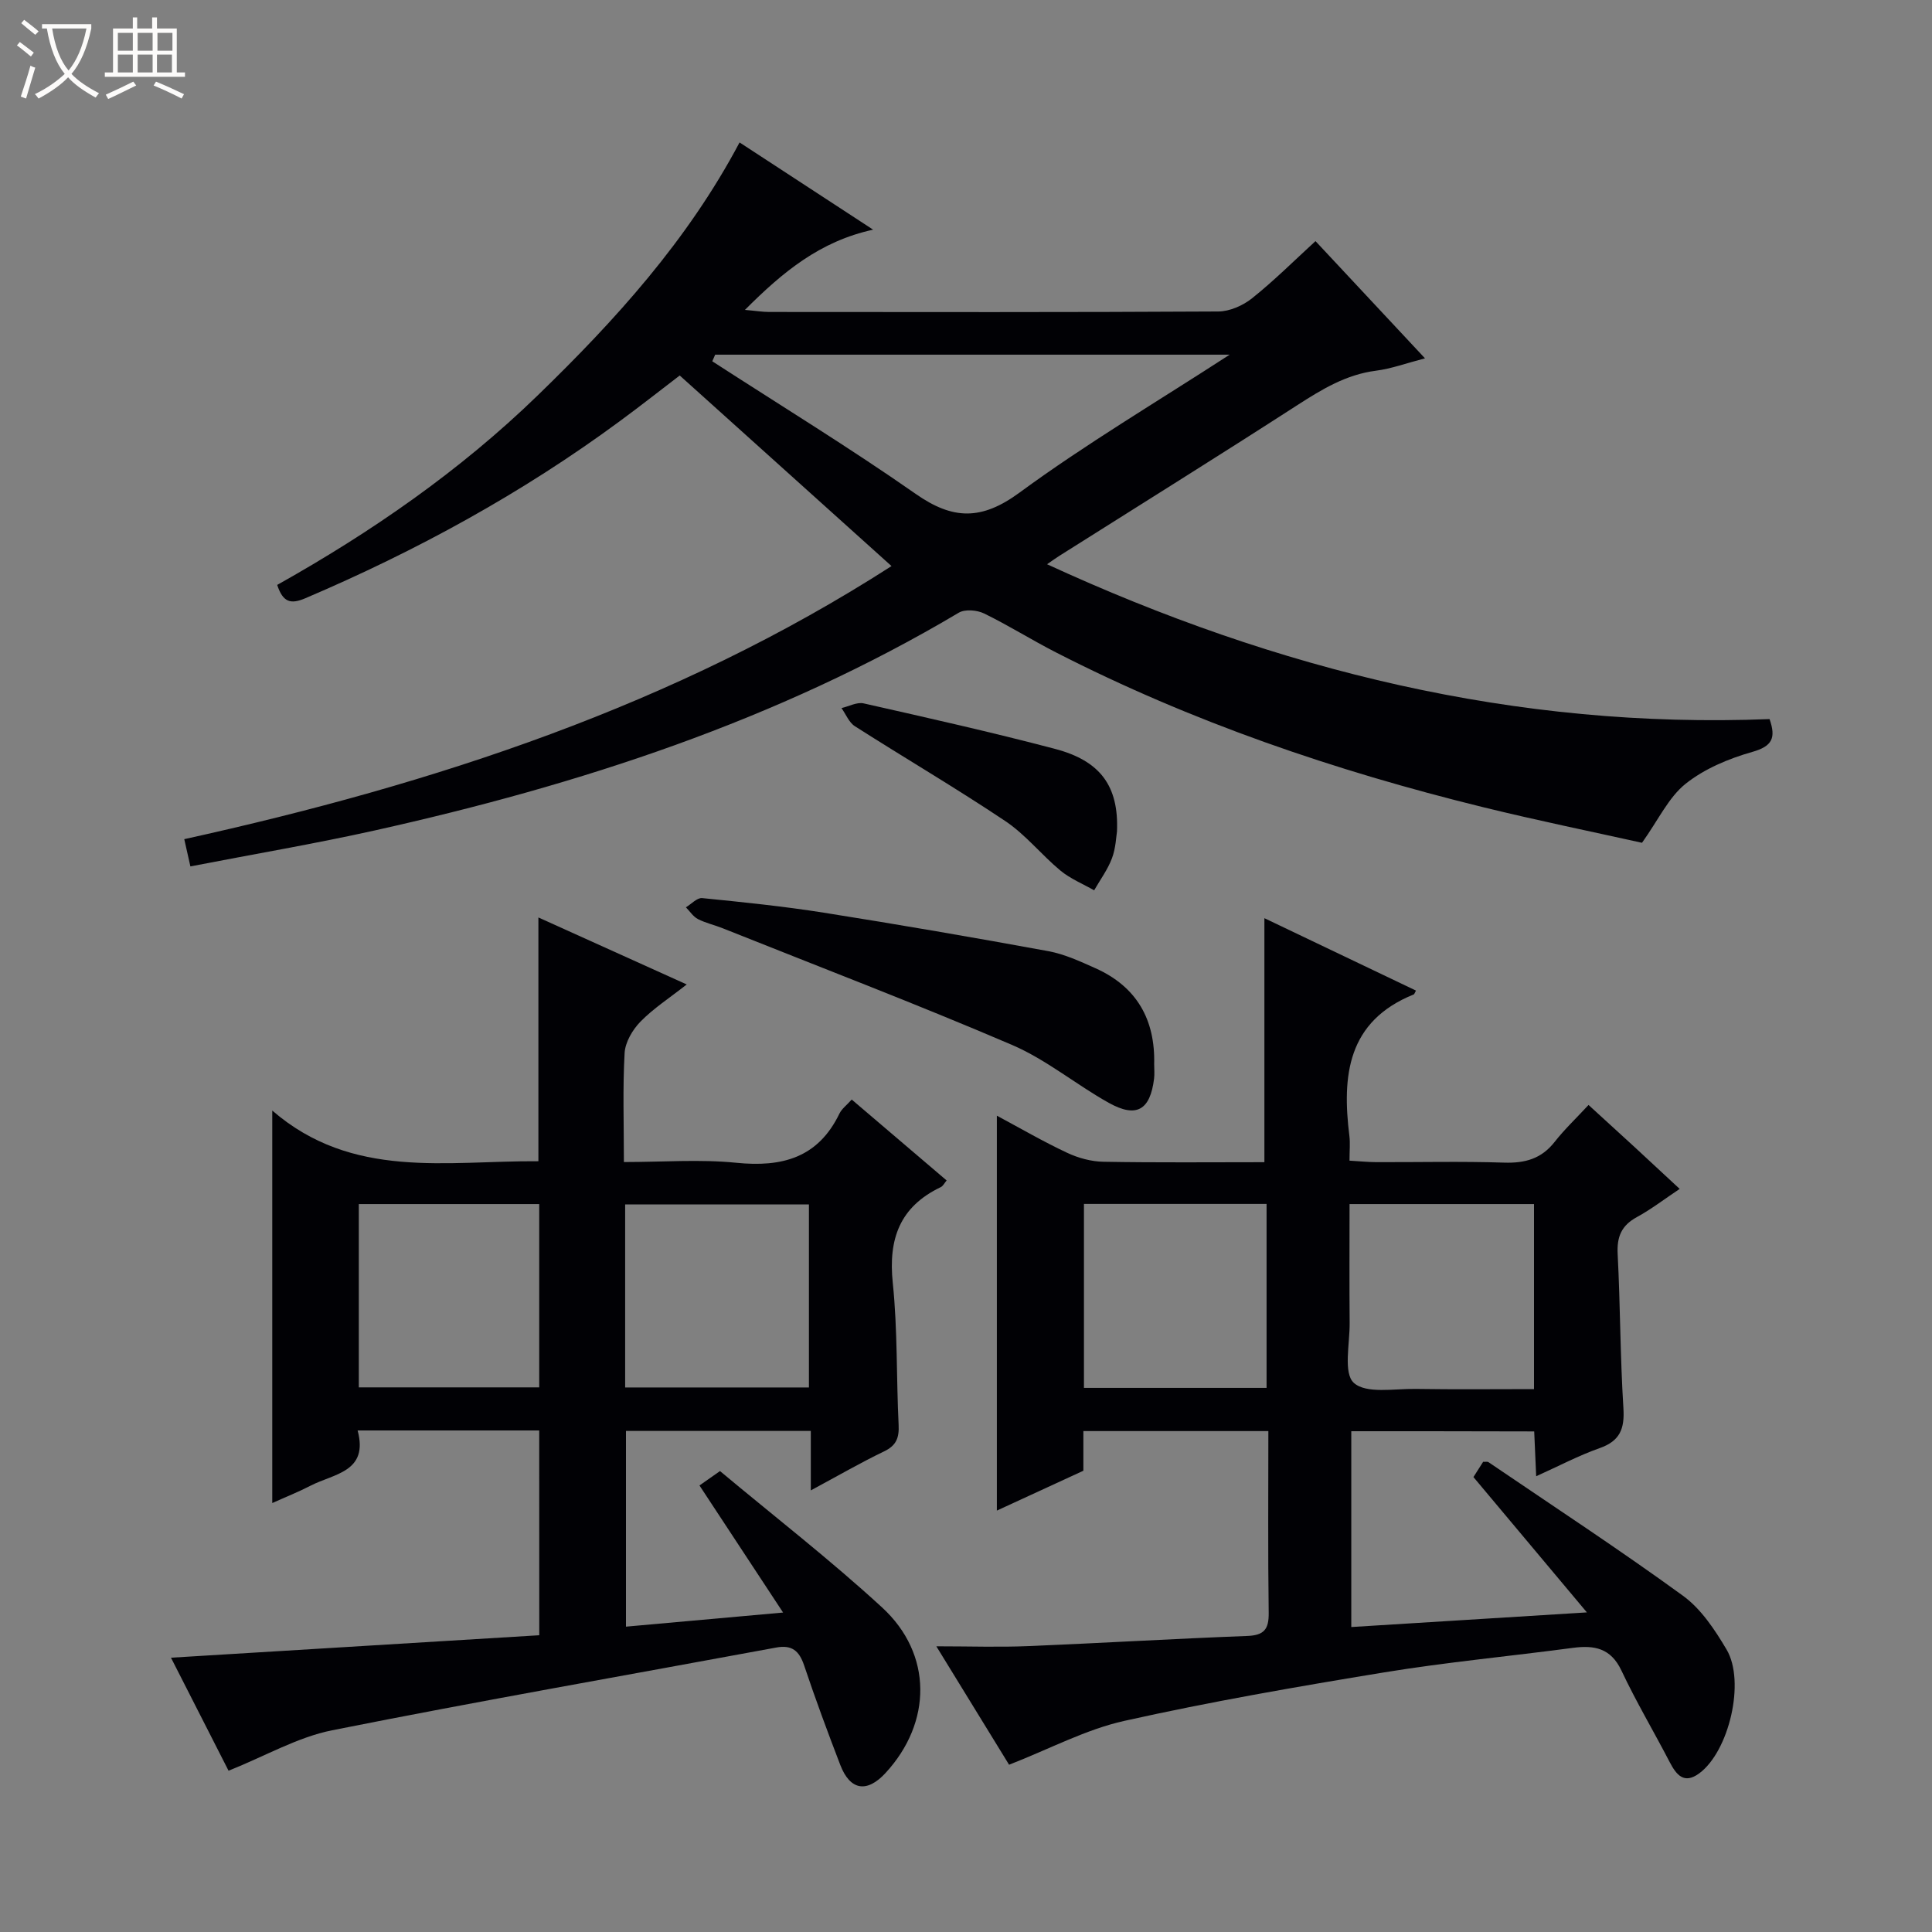
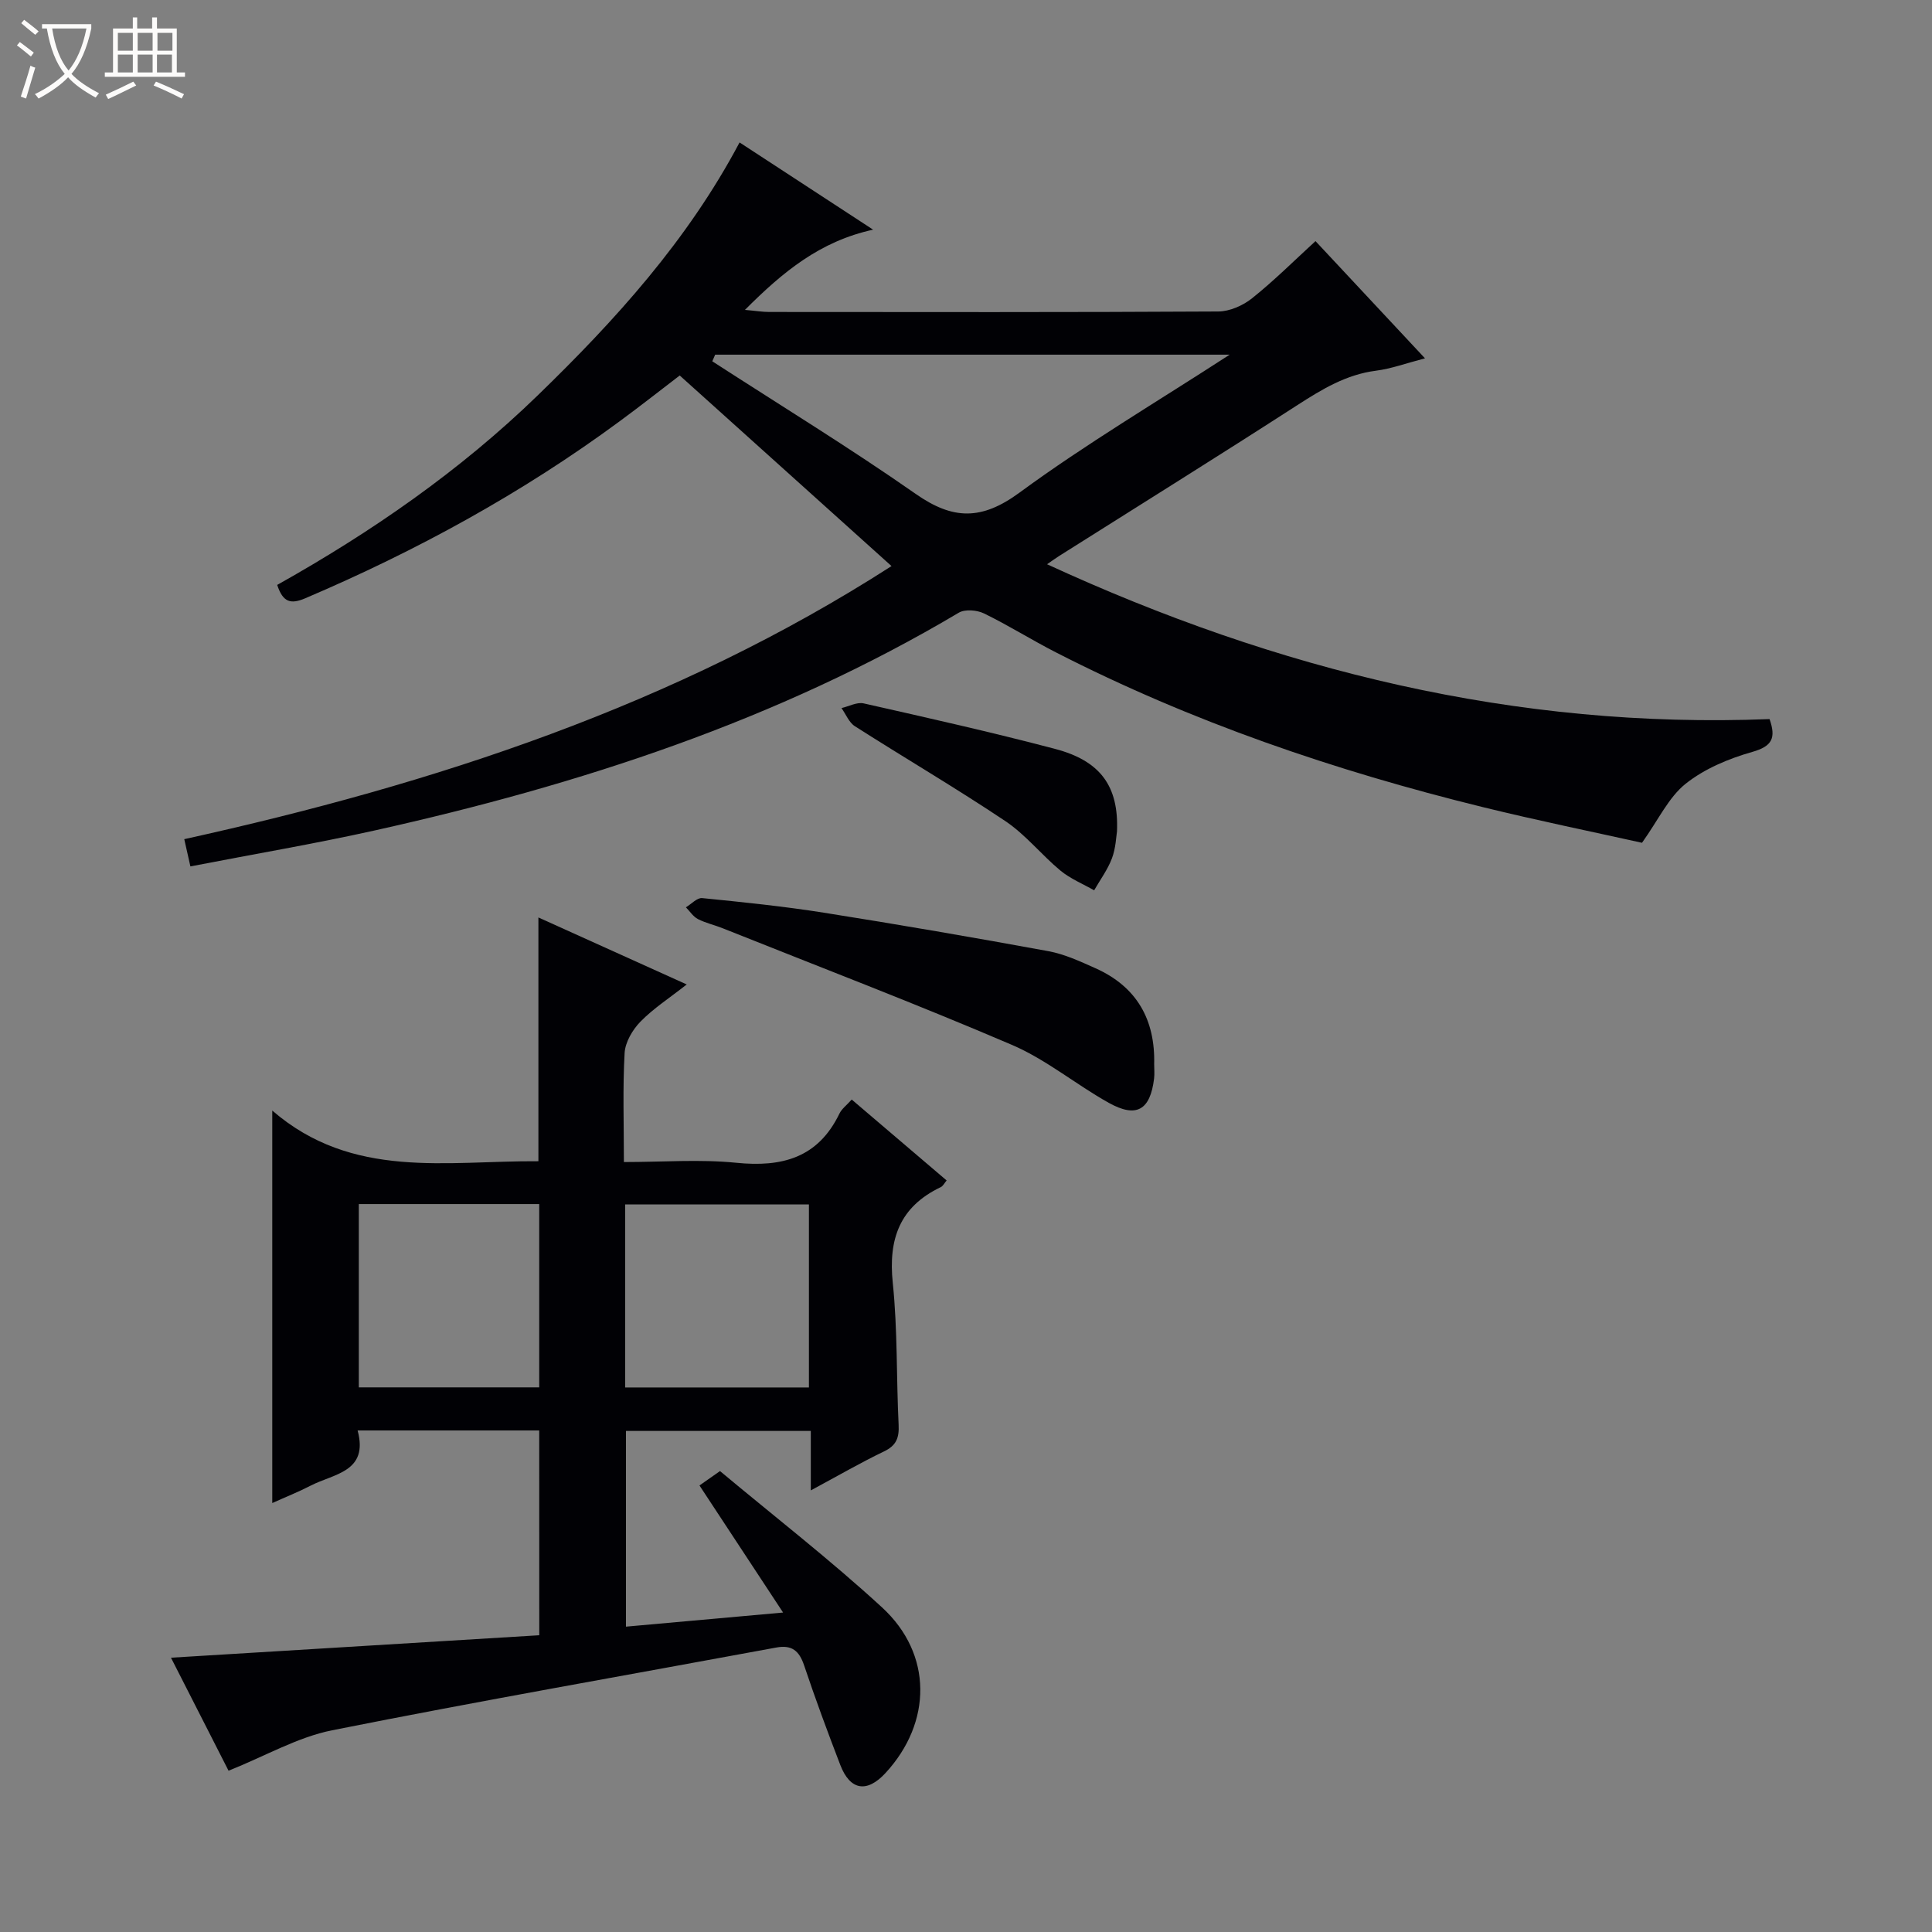
<svg xmlns="http://www.w3.org/2000/svg" enable-background="new 0 0 400 400" viewBox="0 0 400 400">
  <rect x="0" y="0" width="400" height="400" fill="#808080" stroke="none" />
  <path d="m6.4 11.7c-1-.8-1.9-1.6-2.9-2.3l.6-.7c.9.7 1.9 1.4 2.9 2.2zm-2.1 8.3c.7-2.1 1.4-4.2 2-6.4.2.1.6.3 1 .4-.7 2.3-1.3 4.4-1.9 6.4zm3-12.8c-1.1-.9-2.1-1.7-2.9-2.4l.6-.7c1 .8 2 1.5 3 2.4zm1.4-1.3v-.9h10.2v.9c-.9 4.2-2.3 7.3-4.1 9.4 1.3 1.4 3.2 2.7 5.7 4-.2.2-.4.5-.7.9-2.5-1.4-4.4-2.7-5.7-4.2-1.4 1.5-3.5 3-6.1 4.4 0 0 0 0-.1-.1-.3-.4-.5-.7-.7-.8 2.7-1.3 4.7-2.8 6.2-4.2-1.8-2.2-3-5.3-3.7-9.4zm9.2 0h-7.1c.6 3.8 1.7 6.7 3.4 8.7 1.7-2.1 2.9-4.8 3.7-8.7z" fill="#fcfbfa" />
  <path d="m31.6 3.6h.9v2.3h4.1v9.1h1.7v.9h-16.6v-.9h1.7v-9.1h4.1v-2.3h.9v2.3h3.1v-2.3zm-4 13.3.6.8c-1.9.9-3.8 1.9-5.8 2.8-.2-.3-.3-.6-.5-.9 2-.9 3.9-1.8 5.7-2.7zm-3.2-10.1v3.7h3.1v-3.7zm0 4.5v3.7h3.1v-3.7zm4.1-4.5v3.7h3.1v-3.7zm0 4.5v3.7h3.1v-3.7zm9.1 9.1c-2.1-1.1-4.1-2-5.8-2.7l.5-.8c2.2.9 4.1 1.8 5.8 2.6zm-1.9-13.6h-3.1v3.7h3.1zm-3.2 4.5v3.7h3.1v-3.7z" fill="#fcfbfa" />
  <g fill="#010105">
-     <path d="m39.42 179.38c-.48-2.13-.82-3.66-1.27-5.64 51.84-11.43 101.62-27.73 146.43-56.54-14.66-13.2-29.07-26.16-43.85-39.46-3.78 2.89-8.06 6.26-12.45 9.49-20.18 14.87-42.02 26.81-65.06 36.63-3.05 1.3-4.64.85-5.83-2.76 19.43-10.89 37.81-23.58 53.97-39.27 16.04-15.56 30.98-32.01 41.76-52.34 9.19 6 18.04 11.78 27.65 18.06-10.97 2.4-18.62 8.67-26.54 16.61 2.3.2 3.66.43 5.02.43 30.99.02 61.98.08 92.97-.1 2.36-.01 5.11-1.22 7-2.73 4.54-3.62 8.67-7.75 13.14-11.84 7.47 8 14.8 15.84 22.67 24.27-3.86 1-6.96 2.15-10.15 2.56-6.16.79-11.14 3.82-16.22 7.09-16.34 10.55-32.86 20.83-49.3 31.22-.68.43-1.34.91-2.58 1.76 47.77 22 97.1 34.13 149.59 32.06 1.36 3.91.57 5.62-3.59 6.8-4.86 1.38-9.89 3.48-13.79 6.59-3.52 2.81-5.6 7.41-9.03 12.22-10.11-2.25-21.62-4.6-33.02-7.4-30.57-7.52-60.22-17.63-88.3-32.01-5.03-2.57-9.83-5.6-14.9-8.07-1.46-.71-3.94-.92-5.23-.16-37.59 22.34-78.53 35.64-120.9 45.08-12.45 2.77-25.05 4.9-38.19 7.45zm215.17-105.95c-36.26 0-71.39 0-106.52 0-.2.46-.4.91-.6 1.37 14.07 9.11 28.39 17.87 42.12 27.46 7.71 5.39 13.63 5.5 21.49-.27 13.73-10.08 28.46-18.79 43.51-28.56z" />
-     <path d="m279.77 296.32v40.54c15.94-.99 31.49-1.96 48.78-3.03-8.25-9.84-15.73-18.76-23.49-28.02.51-.8 1.28-2.02 2.01-3.16.53.03.9-.07 1.11.08 13.47 9.16 27.11 18.09 40.27 27.66 3.74 2.72 6.6 7.04 9.02 11.13 3.94 6.66.49 21.11-5.67 25.64-3.12 2.29-4.71.35-6.11-2.34-3.29-6.34-6.95-12.49-9.99-18.95-2.21-4.68-5.64-5.29-10.11-4.69-13 1.73-26.09 2.95-39.02 5.07-18 2.95-36 6.07-53.79 10.04-7.95 1.77-15.4 5.78-23.86 9.08-4.36-7.1-9.35-15.22-15.06-24.52 6.93 0 12.97.21 18.98-.04 15.12-.62 30.23-1.53 45.35-2.1 3.5-.13 4.52-1.35 4.48-4.77-.17-12.46-.07-24.92-.07-37.65-12.95 0-25.37 0-38.3 0v8.21c-6.12 2.82-11.82 5.44-17.91 8.25 0-27.42 0-54.34 0-81.76 4.91 2.63 9.61 5.37 14.52 7.67 2.31 1.09 5.01 1.83 7.55 1.87 11.12.2 22.25.09 33.32.09 0-17.04 0-33.58 0-50.52 10.25 4.9 20.8 9.94 31.38 14.99-.29.52-.33.74-.45.79-13.76 5.55-14.89 16.82-13.33 29.34.18 1.47.02 2.97.02 5.08 2.03.12 3.77.3 5.52.31 8.83.03 17.67-.19 26.49.1 4.32.14 7.72-.79 10.46-4.29 2.04-2.6 4.47-4.9 7.02-7.65 3.53 3.23 6.56 5.98 9.58 8.76 2.92 2.69 5.82 5.4 9.29 8.62-3.18 2.12-5.9 4.22-8.87 5.84-3.19 1.74-4.16 4.07-3.97 7.66.55 10.63.52 21.29 1.19 31.9.27 4.27-.71 6.79-4.92 8.27-4.32 1.52-8.41 3.69-13.14 5.82-.15-3.48-.27-6.23-.41-9.28-12.66-.04-25.08-.04-37.87-.04zm-17.54-8.97c0-12.97 0-25.51 0-38.09-12.8 0-25.23 0-37.81 0v38.09zm55.37-38.06c-12.9 0-25.29 0-38.19 0 0 8.39-.05 16.51.02 24.62.04 4.29-1.35 10.4.87 12.4 2.56 2.31 8.39 1.18 12.8 1.25 8.09.13 16.19.04 24.5.04 0-13.12 0-25.52 0-38.31z" />
+     <path d="m39.42 179.38c-.48-2.13-.82-3.66-1.27-5.64 51.84-11.43 101.62-27.73 146.43-56.54-14.66-13.2-29.07-26.16-43.85-39.46-3.78 2.89-8.06 6.26-12.45 9.49-20.18 14.87-42.02 26.81-65.06 36.63-3.05 1.3-4.64.85-5.83-2.76 19.43-10.89 37.81-23.58 53.97-39.27 16.04-15.56 30.98-32.01 41.76-52.34 9.19 6 18.04 11.78 27.65 18.06-10.97 2.4-18.62 8.67-26.54 16.61 2.3.2 3.66.43 5.02.43 30.99.02 61.98.08 92.97-.1 2.36-.01 5.11-1.22 7-2.73 4.54-3.62 8.67-7.75 13.14-11.84 7.47 8 14.8 15.84 22.67 24.27-3.86 1-6.96 2.15-10.15 2.56-6.16.79-11.14 3.82-16.22 7.09-16.34 10.55-32.86 20.83-49.3 31.22-.68.43-1.34.91-2.58 1.76 47.77 22 97.1 34.13 149.59 32.06 1.36 3.91.57 5.62-3.59 6.8-4.86 1.38-9.89 3.48-13.79 6.59-3.52 2.81-5.6 7.41-9.03 12.22-10.11-2.25-21.62-4.6-33.02-7.4-30.57-7.52-60.22-17.63-88.3-32.01-5.03-2.57-9.83-5.6-14.9-8.07-1.46-.71-3.94-.92-5.23-.16-37.59 22.34-78.53 35.64-120.9 45.08-12.45 2.77-25.05 4.9-38.19 7.45zm215.17-105.95c-36.26 0-71.39 0-106.52 0-.2.46-.4.91-.6 1.37 14.07 9.11 28.39 17.87 42.12 27.46 7.71 5.39 13.63 5.5 21.49-.27 13.73-10.08 28.46-18.79 43.51-28.56" />
    <path d="m111.64 296.16c-12.6 0-24.74 0-37.6 0 2.32 8.61-4.92 8.94-9.73 11.43-2.47 1.28-5.08 2.31-7.94 3.6 0-26.9 0-53.35 0-81.26 16.6 14.36 36.11 10.36 55.1 10.49 0-16.86 0-33.41 0-50.47 9.88 4.46 19.79 8.94 30.71 13.87-3.59 2.82-6.9 4.96-9.58 7.7-1.64 1.68-3.15 4.24-3.28 6.49-.41 7.27-.15 14.58-.15 22.58 8.06 0 15.74-.61 23.27.15 9.49.96 16.93-1.03 21.35-10.17.48-1 1.49-1.74 2.55-2.92 6.57 5.6 12.98 11.07 19.65 16.75-.45.53-.74 1.16-1.23 1.39-8.47 4.05-10.87 10.72-9.92 19.82 1.01 9.73.73 19.6 1.21 29.39.13 2.64-.45 4.27-3 5.49-4.89 2.35-9.6 5.08-15.18 8.08 0-4.61 0-8.34 0-12.31-12.98 0-25.41 0-38.27 0v40.52c10.55-.95 20.9-1.88 32.53-2.92-6.04-9.19-11.62-17.66-17.31-26.31 1.24-.87 2.43-1.7 4.25-2.98 11.2 9.36 22.79 18.34 33.55 28.23 10.5 9.64 10.37 23.83.71 34.29-3.84 4.16-7.33 3.61-9.36-1.68-2.62-6.81-5.16-13.67-7.48-20.59-1.02-3.04-2.53-4.32-5.8-3.71-30.65 5.68-61.37 11.03-91.94 17.13-7.15 1.43-13.8 5.32-21.43 8.37-3.54-6.95-7.56-14.84-11.92-23.4 25.77-1.57 50.85-3.1 76.25-4.65-.01-14.32-.01-28.19-.01-42.4zm17.79-8.9h38.05c0-12.86 0-25.38 0-37.89-12.88 0-25.41 0-38.05 0zm-17.79-.02c0-12.86 0-25.42 0-37.95-12.62 0-24.87 0-37.35 0v37.95z" />
    <path d="m238.96 220.32c0 1 .1 2.01-.02 2.99-.8 6.53-3.64 8.22-9.38 5.02-6.8-3.79-12.94-8.95-20.03-11.99-19.79-8.48-39.92-16.17-59.92-24.16-1.69-.68-3.51-1.07-5.12-1.9-.98-.51-1.66-1.6-2.48-2.43 1.12-.67 2.31-2.01 3.36-1.91 8.41.84 16.84 1.7 25.18 3.02 15.53 2.46 31.04 5.13 46.51 7.97 3.36.62 6.6 2.13 9.76 3.54 8.53 3.82 12.37 10.63 12.14 19.85z" />
    <path d="m231.26 172.15c-.17 1.02-.24 3.42-1.04 5.55-.88 2.34-2.43 4.43-3.69 6.63-2.34-1.34-4.91-2.38-6.96-4.07-3.95-3.27-7.22-7.45-11.44-10.27-10.19-6.82-20.79-13.03-31.13-19.63-1.23-.78-1.87-2.49-2.78-3.76 1.54-.35 3.21-1.29 4.6-.97 13.24 2.99 26.49 5.96 39.61 9.42 9.37 2.46 13.23 7.69 12.83 17.1z" />
  </g>
</svg>